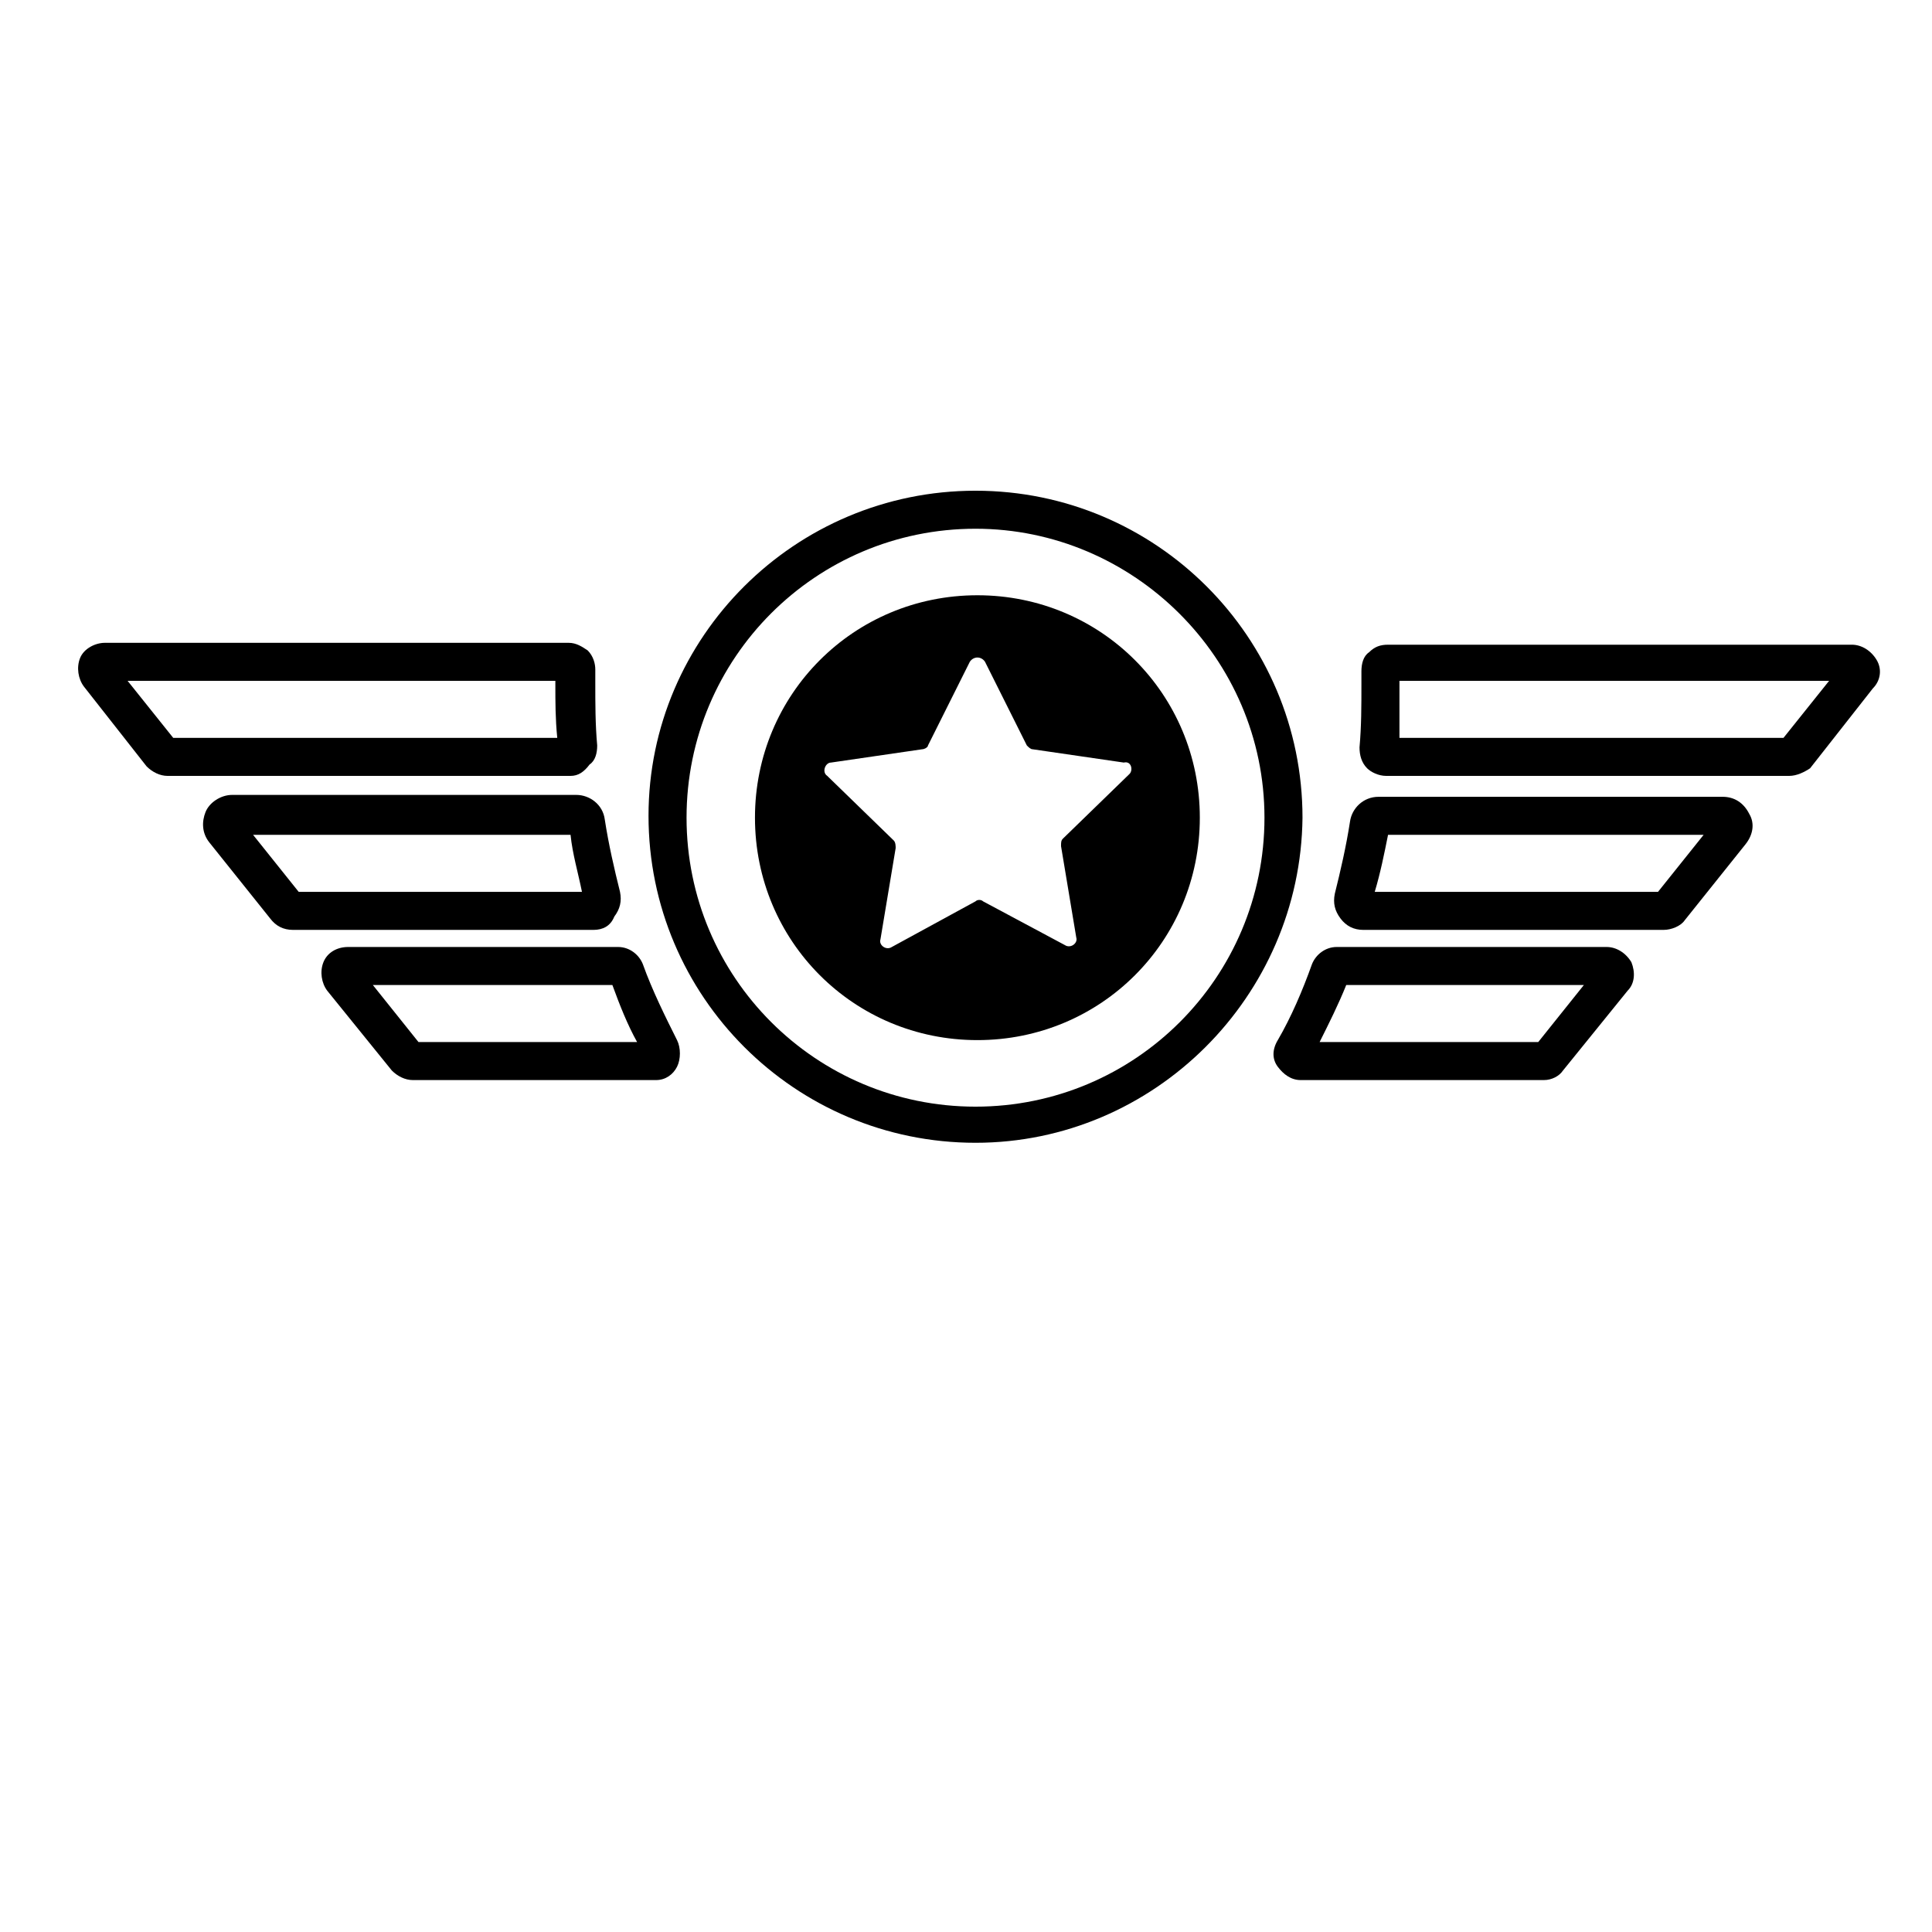
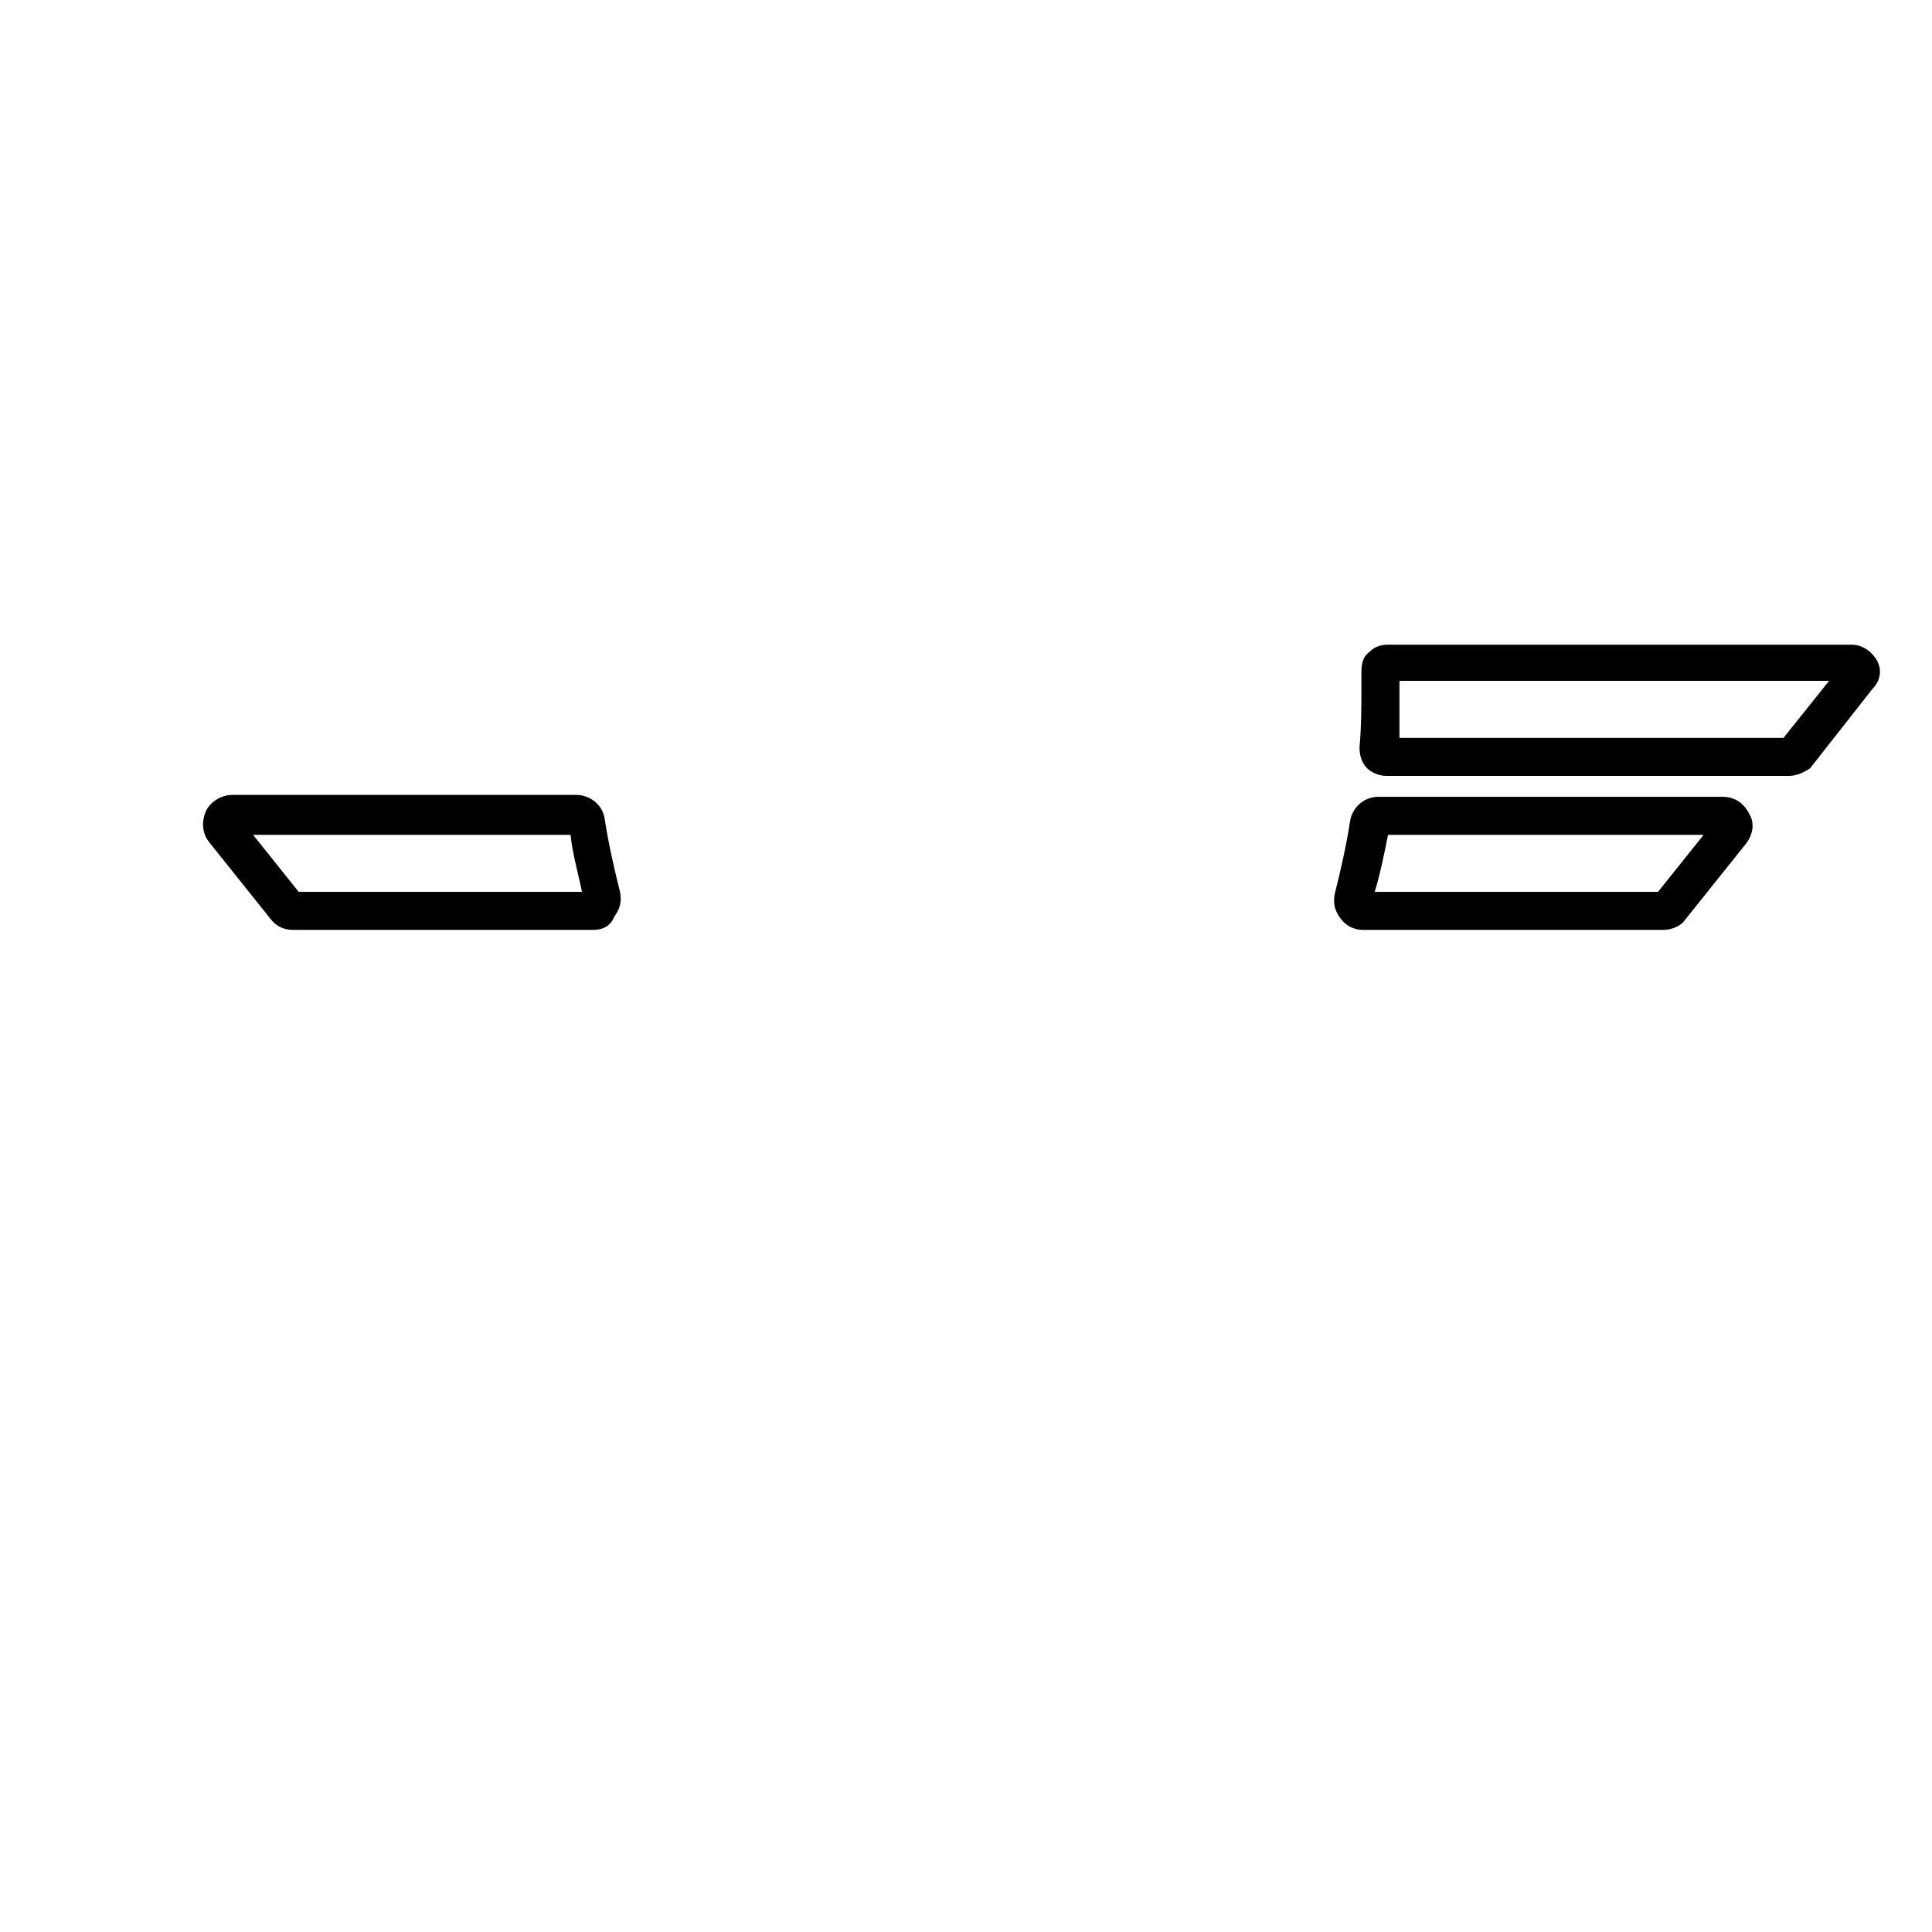
<svg xmlns="http://www.w3.org/2000/svg" fill="#000000" width="800px" height="800px" version="1.1" viewBox="144 144 512 512">
  <g>
    <path d="m618.15 349.62h-106.81c-2.016 0-4.031-1.008-5.039-2.016-1.512-1.512-2.016-3.527-2.016-5.543 0.504-5.543 0.504-11.082 0.504-16.625v-3.527c0-2.016 0.504-4.031 2.016-5.039 1.512-1.512 3.023-2.016 5.039-2.016h122.93c2.519 0 5.039 1.512 6.551 4.031 1.512 2.519 1.008 5.543-1.008 7.559l-16.625 21.16c-1.512 1.008-3.527 2.016-5.543 2.016zm-103.28-10.074h101.77l12.09-15.113-113.86-0.004v1.008 14.109z" />
    <path d="m584.9 390.43h-79.605c-2.519 0-4.535-1.008-6.047-3.023-1.512-2.016-2.016-4.031-1.512-6.551 1.512-6.047 3.023-12.594 4.031-19.145 0.504-3.527 3.527-6.551 7.559-6.551h91.191c3.023 0 5.543 1.512 7.055 4.535 1.512 2.519 1.008 5.543-1.008 8.062l-16.121 20.152c-1.012 1.512-3.531 2.519-5.543 2.519zm-76.582-10.074h75.066l12.09-15.113-83.629-0.004c-1.008 5.039-2.016 10.078-3.527 15.117z" />
-     <path d="m553.16 430.23h-64.488c-2.519 0-4.535-1.512-6.047-3.527-1.512-2.016-1.512-4.535 0-7.055 3.527-6.047 6.551-13.098 9.07-20.152 1.008-2.519 3.527-4.535 6.551-4.535h71.539c2.519 0 5.039 1.512 6.551 4.031 1.008 2.519 1.008 5.543-1.008 7.559l-17.129 21.16c-1.008 1.512-3.023 2.519-5.039 2.519zm-59.449-10.074h57.938l12.09-15.113-62.973-0.004c-2.016 5.039-4.535 10.078-7.055 15.117z" />
-     <path d="m295.21 349.62h-106.81c-2.016 0-4.031-1.008-5.543-2.519l-16.625-21.16c-1.512-2.016-2.016-5.039-1.008-7.559 1.008-2.516 4.031-4.027 6.551-4.027h122.93c2.016 0 3.527 1.008 5.039 2.016 1.512 1.512 2.016 3.527 2.016 5.039v3.527c0 5.543 0 11.082 0.504 16.625 0 2.016-0.504 4.031-2.016 5.039-1.512 2.012-3.023 3.019-5.039 3.019zm-105.3-10.074h101.77c-0.504-5.039-0.504-9.574-0.504-14.105v-1.008l-113.36-0.004z" />
    <path d="m301.25 390.43h-79.602c-2.519 0-4.535-1.008-6.047-3.023l-16.121-20.152c-2.016-2.519-2.016-5.543-1.008-8.062 1.008-2.519 4.031-4.535 7.055-4.535h91.191c3.527 0 7.055 2.519 7.559 6.551 1.008 6.551 2.519 13.098 4.031 19.145 0.504 2.519 0 4.535-1.512 6.551-1.012 2.519-3.027 3.527-5.547 3.527zm-78.09-10.074h75.066c-1.008-5.039-2.519-10.078-3.023-15.113l-84.133-0.004z" />
-     <path d="m317.88 430.23h-64.488c-2.016 0-4.031-1.008-5.543-2.519l-17.129-21.16c-1.512-2.016-2.016-5.039-1.008-7.559 1.008-2.519 3.527-4.031 6.551-4.031h71.539c3.023 0 5.543 2.016 6.551 4.535 2.519 7.055 6.047 14.105 9.07 20.152 1.008 2.016 1.008 5.039 0 7.055-1.012 2.016-3.023 3.527-5.543 3.527zm-62.977-10.074h57.938c-2.519-4.535-4.535-9.574-6.551-15.113l-63.48-0.004z" />
-     <path d="m403.02 301.75c-32.746 0-58.945 26.199-58.945 58.945 0 32.746 26.199 58.945 58.945 58.945 32.746 0 58.945-26.199 58.945-58.945 0.004-32.746-26.195-58.945-58.945-58.945zm40.305 47.359-17.633 17.129c-0.504 0.504-0.504 1.008-0.504 2.016l4.031 24.184c0.504 1.512-1.512 3.023-3.023 2.016l-21.664-11.586c-0.504-0.504-1.512-0.504-2.016 0l-22.164 12.09c-1.512 1.008-3.527-0.504-3.023-2.016l4.031-24.184c0-0.504 0-1.512-0.504-2.016l-17.633-17.129c-1.512-1.008-0.504-3.527 1.008-3.527l24.184-3.527c0.504 0 1.512-0.504 1.512-1.008l11.082-22.168c1.008-1.512 3.023-1.512 4.031 0l11.082 22.168c0.504 0.504 1.008 1.008 1.512 1.008l24.184 3.527c2.012-0.504 2.516 2.016 1.508 3.023z" />
-     <path d="m402.52 446.85c-47.863 0-86.656-38.793-86.656-86.656 0.004-47.355 38.797-86.148 86.656-86.148 47.863 0 86.656 38.793 86.656 86.656-0.504 47.355-39.297 86.148-86.656 86.148zm0-162.73c-42.32 0-76.578 34.258-76.578 76.578 0 42.32 34.258 76.578 76.578 76.578s76.578-34.258 76.578-76.578c0.004-42.316-34.762-76.578-76.578-76.578z" />
  </g>
</svg>